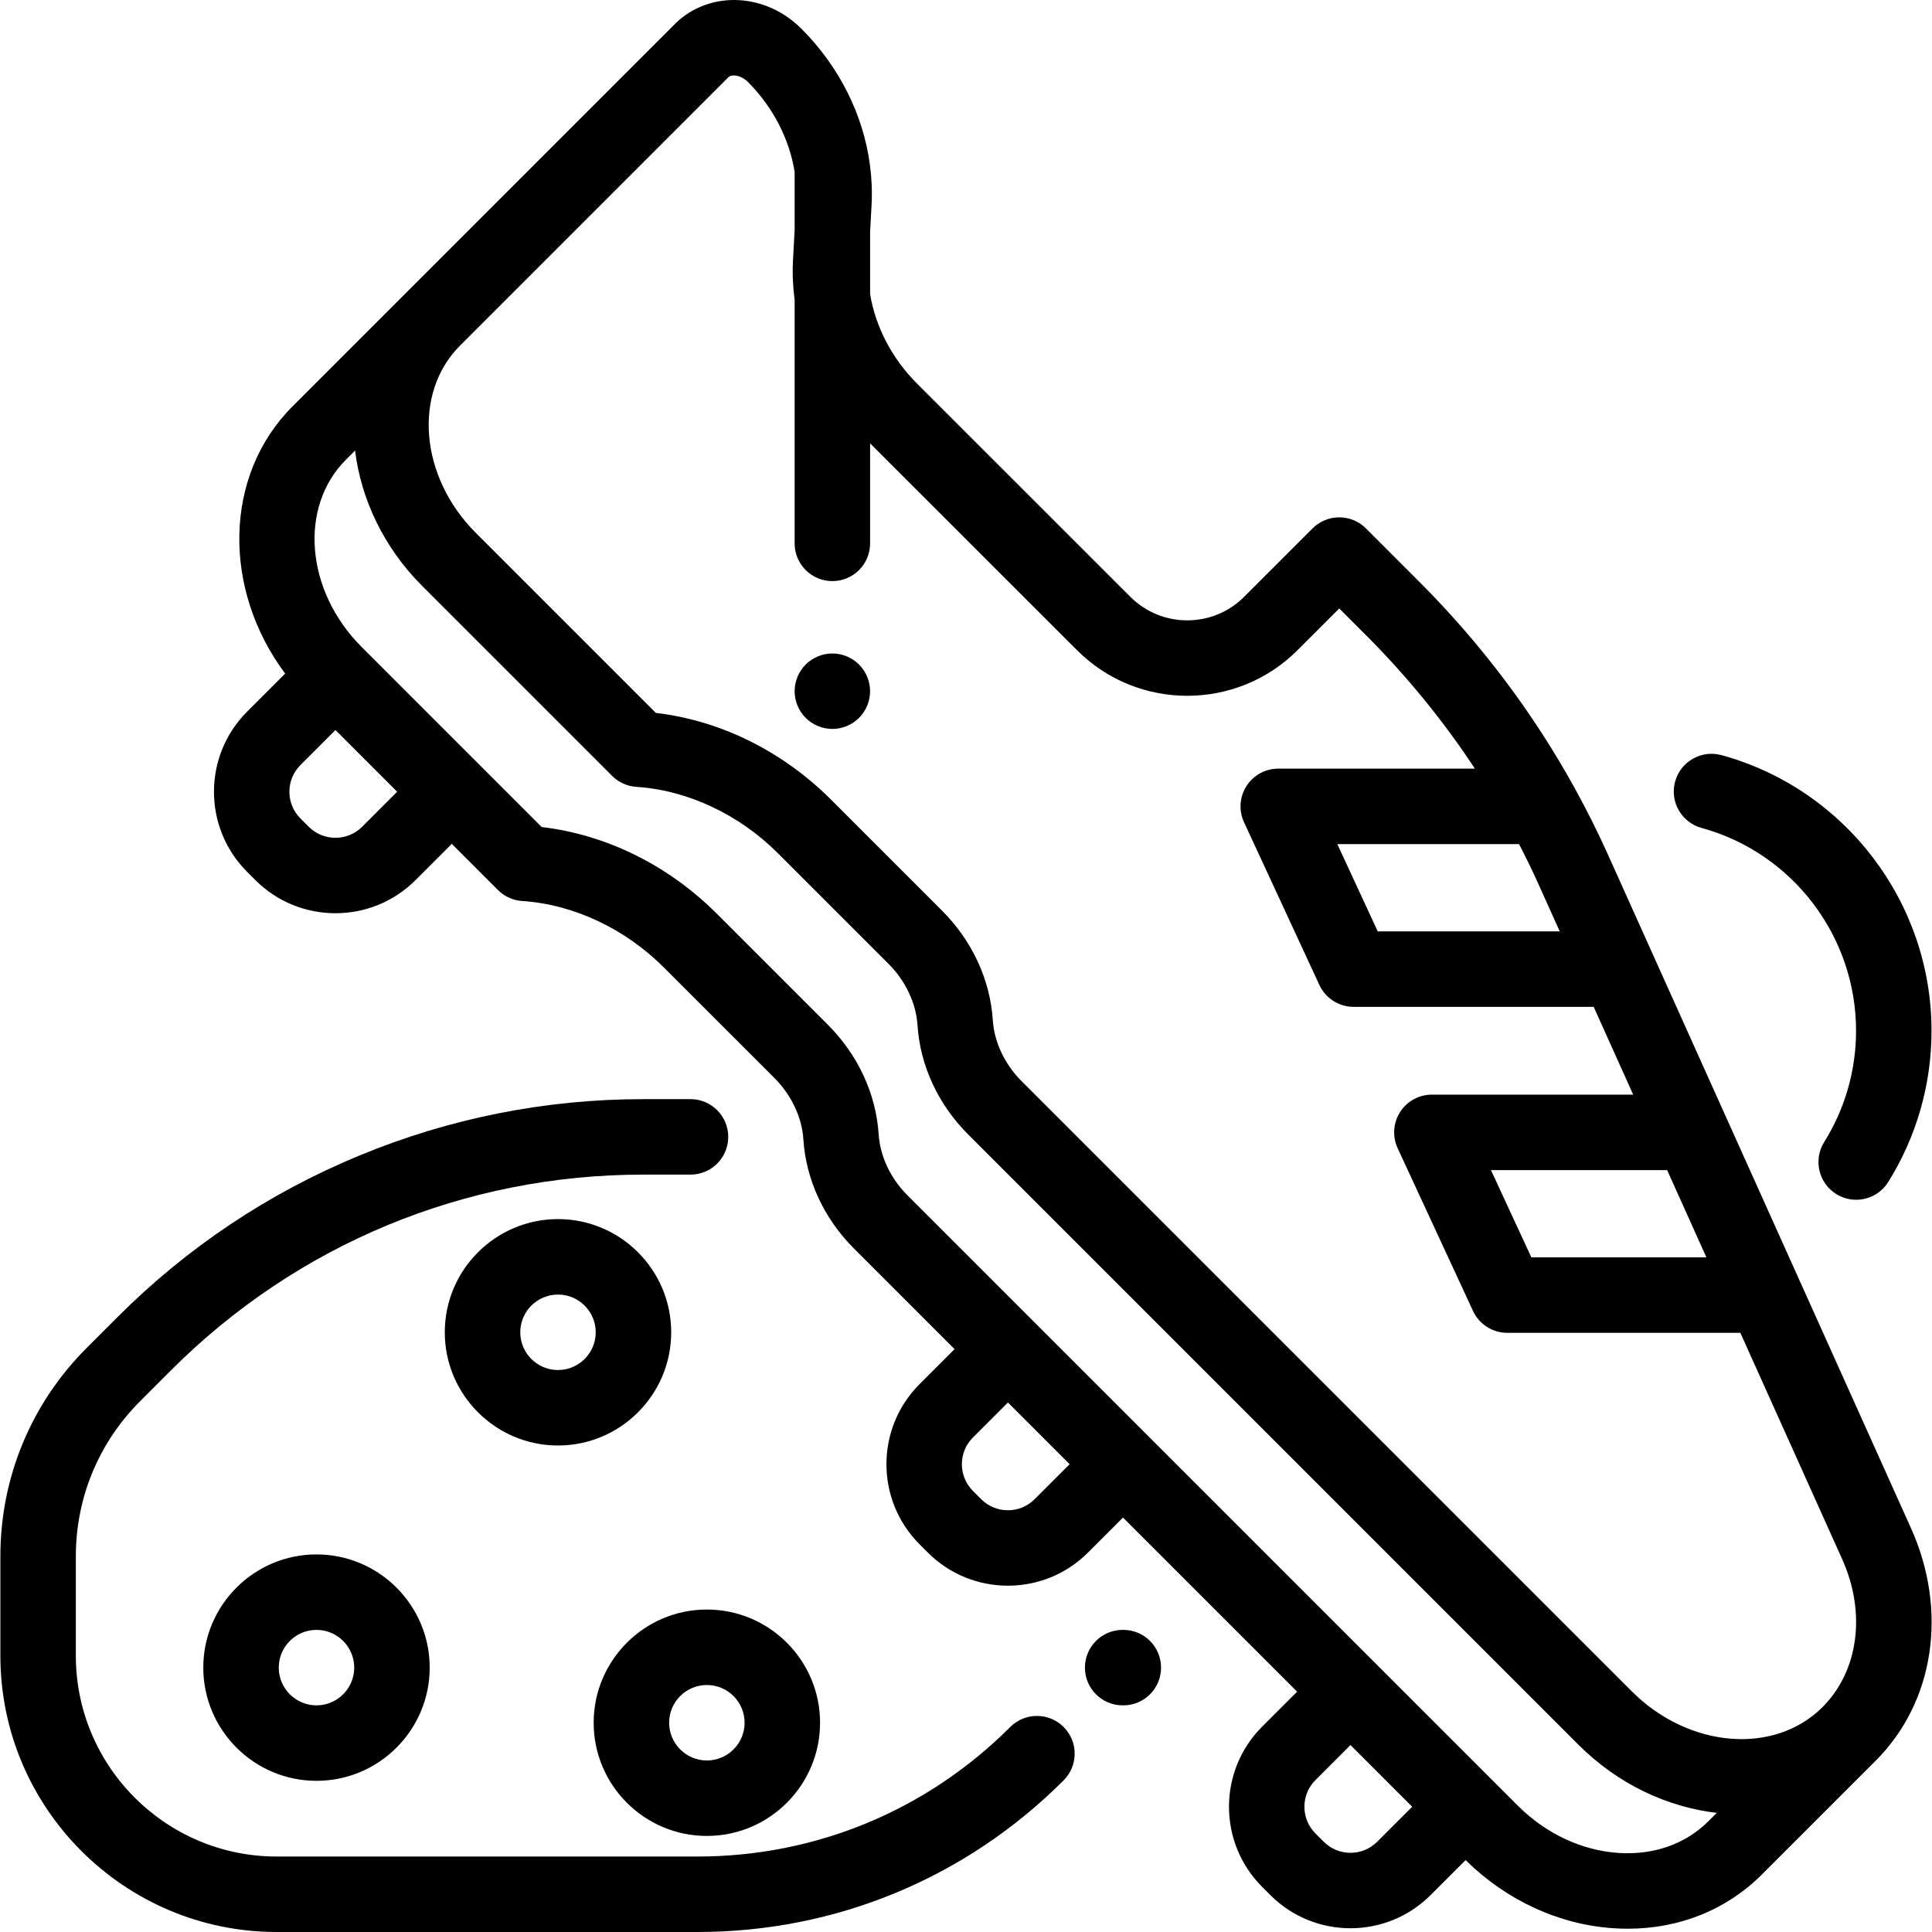
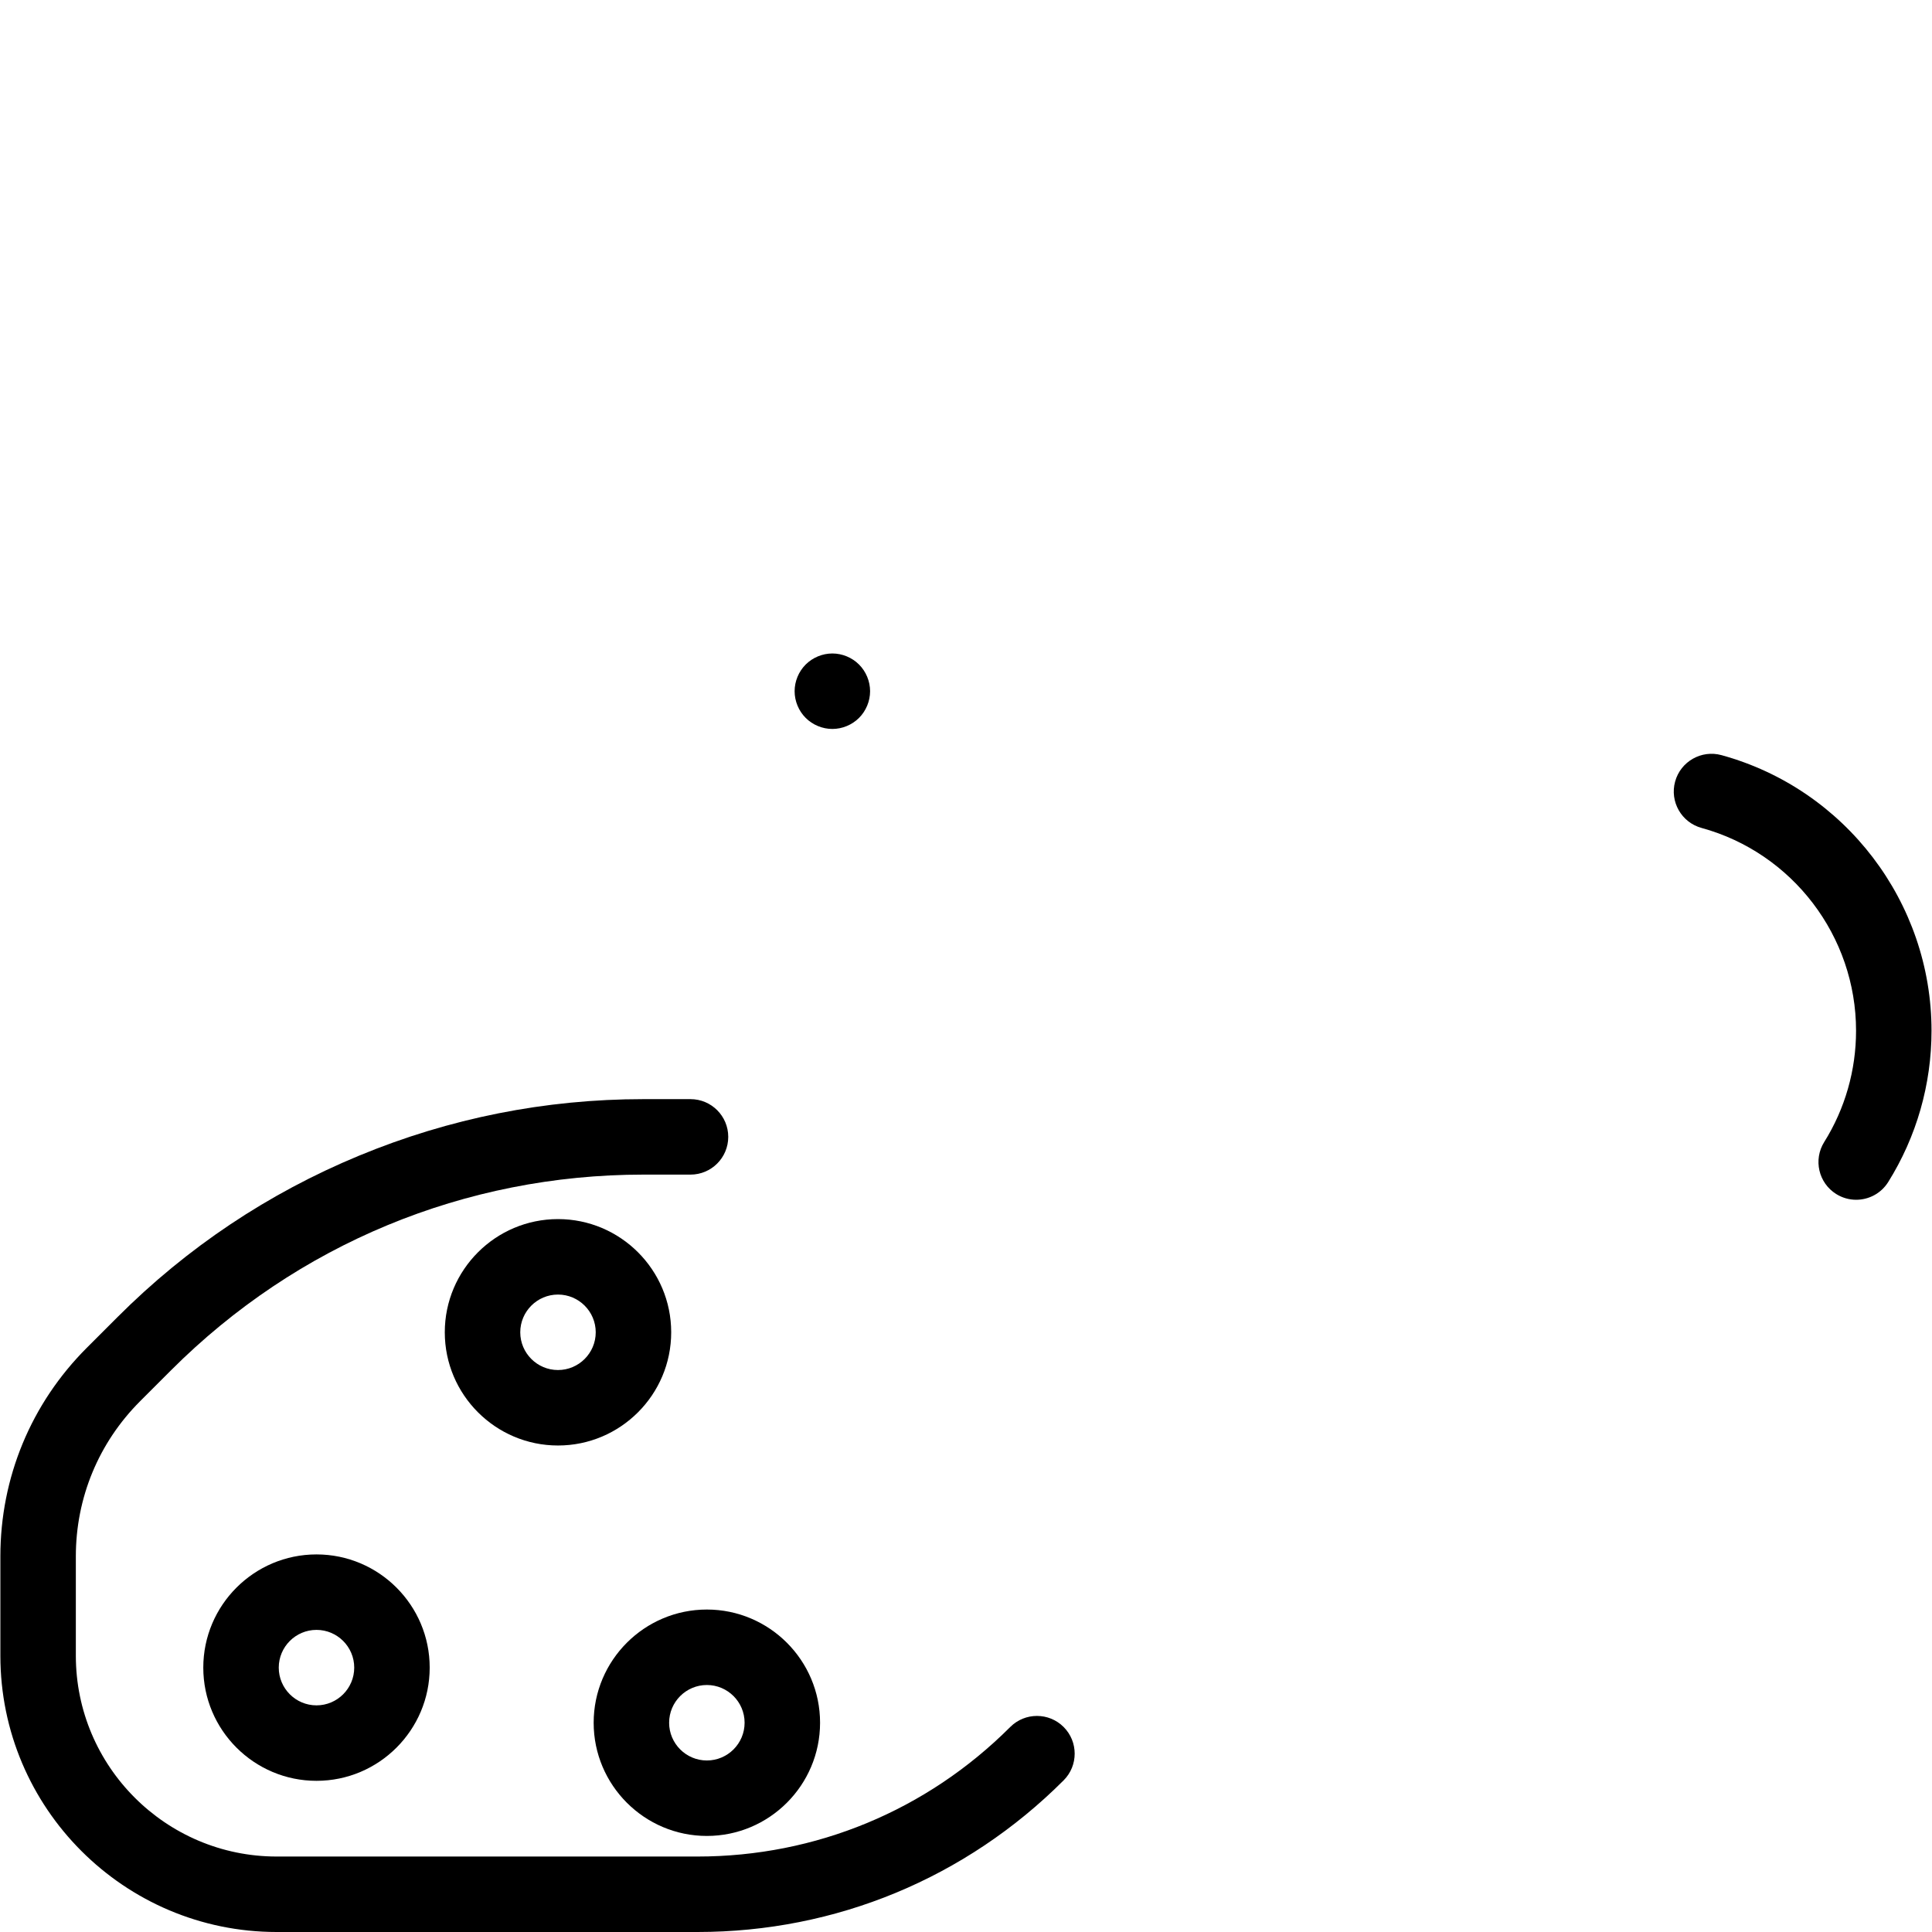
<svg xmlns="http://www.w3.org/2000/svg" version="1.1" id="Capa_1" x="0px" y="0px" viewBox="0 0 512 512" style="enable-background:new 0 0 512 512;" xml:space="preserve">
  <g>
    <g>
-       <path d="M506.426,404.966L426.058,226.33c-2.654-5.898-5.552-11.668-8.664-17.318c-0.031-0.059-0.064-0.117-0.096-0.176    c-11.015-19.963-24.845-38.337-41.298-54.79l-14.015-14.014c-3.906-3.905-10.236-3.905-14.143,0l-18.14,18.14    c-8.307,8.307-21.824,8.309-30.133,0.004l-56.599-56.575c-6.613-6.612-10.966-15.068-12.384-23.651V61.466l0.391-7.254    c0.19-3.529,0.024-7.06-0.442-10.558c-0.001-0.014-0.004-0.027-0.006-0.04c-1.773-13.23-8.104-25.957-18.174-36.028    c-4.468-4.467-10.275-7.145-16.352-7.538c-6.463-0.415-12.711,1.873-17.125,6.286l-71.094,71.095    c-0.002,0.002-0.003,0.003-0.005,0.005l-30.25,30.25c-18.321,18.322-18.62,48.497-1.959,70.828l-10.095,10.095    c-11.696,11.697-11.696,30.729,0,42.427l2.211,2.211c5.849,5.848,13.531,8.772,21.213,8.772c7.683,0,15.365-2.924,21.214-8.772    l9.616-9.616l12.241,12.241c1.718,1.717,4.002,2.751,6.426,2.908c13.536,0.876,27.205,7.285,37.503,17.582l29.345,29.344    c4.488,4.489,7.279,10.403,7.656,16.224c0.693,10.715,5.459,21,13.419,28.96l26.649,26.649l-9.282,9.282    c-11.696,11.697-11.696,30.729-0.001,42.426l2.21,2.21c0.001,0,0.001,0,0.001,0c5.85,5.85,13.53,8.773,21.214,8.773    c7.681,0,15.365-2.925,21.213-8.772l9.282-9.281l46.142,46.142l-9.282,9.281c-11.696,11.697-11.696,30.729,0,42.427l2.211,2.211    c5.849,5.848,13.531,8.772,21.213,8.772c7.683,0,15.365-2.924,21.214-8.773l9.289-9.289    c10.868,10.712,24.798,17.128,39.289,18.066c1.238,0.08,2.467,0.12,3.687,0.12c13.694,0,26.192-5.017,35.507-14.331l30.25-30.25    C512.629,451.043,516.281,426.87,506.426,404.966z M452.214,333.215h-46.388l-10.709-23.126h46.693L452.214,333.215z     M407.818,234.535l5.529,12.289h-48.234l-10.709-23.126h48.163C404.41,227.26,406.169,230.869,407.818,234.535z M95.97,219.103    c-3.898,3.898-10.243,3.899-14.142,0l-2.211-2.211c-3.899-3.899-3.899-10.243,0-14.142l9.281-9.282l16.354,16.353L95.97,219.103z     M274.18,397.312c-3.897,3.898-10.242,3.9-14.142,0l-2.21-2.211c-3.899-3.899-3.899-10.243,0-14.142l9.281-9.282l10.34,10.34    l6.013,6.014L274.18,397.312z M364.959,488.092c-3.899,3.9-10.243,3.899-14.142,0l-2.211-2.211    c-3.899-3.899-3.899-10.243,0-14.142l9.282-9.281l16.353,16.353L364.959,488.092z M452.73,482.657    c-6.018,6.017-14.45,8.997-23.76,8.396c-9.792-0.634-19.305-5.103-26.785-12.583l-97.505-97.505    c-0.002-0.002-0.003-0.004-0.005-0.005l-30.495-30.495c-0.002-0.002-0.003-0.003-0.005-0.005l-33.715-33.715    c-4.458-4.458-7.229-10.33-7.603-16.11c-0.697-10.758-5.482-21.083-13.473-29.075l-29.345-29.344    c-12.919-12.918-29.298-21.01-46.482-23.043l-47.762-47.762c-14.808-14.808-16.658-37.052-4.125-49.584l2.426-2.426    c1.571,12.828,7.541,25.636,17.807,35.902l50.316,50.316c1.718,1.717,4.002,2.751,6.426,2.908    c13.536,0.876,27.205,7.285,37.503,17.582l29.345,29.345c4.488,4.488,7.279,10.402,7.656,16.224    c0.693,10.714,5.459,20.999,13.419,28.959l161.725,161.726c10.479,10.478,23.57,16.536,36.662,18.069L452.73,482.657z     M482.982,452.404c-0.001,0.001-0.002,0.002-0.003,0.002l-0.008,0.008c-12.782,12.771-35.451,10.891-50.536-4.195L270.711,286.495    c-4.458-4.458-7.229-10.329-7.603-16.109c-0.697-10.758-5.482-21.083-13.473-29.074l-29.345-29.345    c-12.919-12.918-29.298-21.01-46.482-23.043l-47.763-47.762c-14.808-14.808-16.658-37.052-4.125-49.584l71.1-71.1    c0.473-0.474,1.26-0.498,1.69-0.471c1.209,0.078,2.485,0.706,3.501,1.722c6.655,6.656,11.011,15.188,12.374,23.829v15.378    l-0.434,8.052c-0.189,3.516-0.027,7.034,0.434,10.52V144c0,5.523,4.478,10,10,10c5.522,0,10-4.477,10-10v-26.499l54.846,54.821    c16.108,16.099,42.313,16.094,58.414-0.008l11.068-11.069l6.943,6.943c10.956,10.956,20.649,22.83,29.003,35.509h-52.107    c-3.412,0-6.59,1.74-8.427,4.616c-1.837,2.876-2.081,6.49-0.647,9.586l19.97,43.126c1.637,3.535,5.178,5.798,9.074,5.798h63.622    l10.467,23.265h-53.346c-3.412,0-6.59,1.74-8.427,4.616c-1.837,2.876-2.081,6.49-0.647,9.586l19.971,43.126    c1.637,3.535,5.179,5.798,9.074,5.798h61.776l26.975,59.957C494.601,427.427,492.557,442.826,482.982,452.404z" />
-     </g>
+       </g>
  </g>
  <g>
    <g>
      <path d="M281.873,457.668c-3.905-3.906-10.235-3.906-14.143-0.001C245.59,479.807,216.155,492,184.845,492H73.319    c-29.346,0-53.221-23.875-53.221-53.221v-26.321c0-15.535,6.05-30.141,17.035-41.126l8.199-8.199    c33.436-33.436,77.892-51.85,125.178-51.85h12.482c5.522,0,10-4.477,10-10s-4.478-10-10-10h-12.481    c-26.006,0-51.374,5.046-75.399,14.998c-24.026,9.952-45.532,24.321-63.921,42.71l-8.199,8.199    C8.228,371.953,0.099,391.581,0.099,412.458v26.321C0.099,479.153,32.946,512,73.32,512h111.526    c36.651,0,71.109-14.273,97.027-40.19C285.778,467.905,285.778,461.573,281.873,457.668z" />
    </g>
  </g>
  <g>
    <g>
      <path d="M147.874,323.072c-16.542,0-30,13.458-30,30s13.458,30,30,30c16.542,0,30-13.458,30-30S164.416,323.072,147.874,323.072z     M147.874,363.072c-5.514,0-10-4.486-10-10c0-5.514,4.486-10,10-10c5.514,0,10,4.486,10,10    C157.874,358.586,153.388,363.072,147.874,363.072z" />
    </g>
  </g>
  <g>
    <g>
      <path d="M83.874,411.937c-16.542,0-30,13.458-30,30s13.458,30,30,30s30-13.458,30-30S100.416,411.937,83.874,411.937z     M83.874,451.937c-5.514,0-10-4.486-10-10c0-5.514,4.486-10,10-10c5.514,0,10,4.486,10,10    C93.874,447.451,89.388,451.937,83.874,451.937z" />
    </g>
  </g>
  <g>
    <g>
      <path d="M187.326,426.544c-16.542,0-30,13.458-30,30s13.458,30,30,30s30-13.458,30-30S203.868,426.544,187.326,426.544z     M187.326,466.544c-5.514,0-10-4.486-10-10c0-5.514,4.486-10,10-10s10,4.486,10,10    C197.326,462.058,192.84,466.544,187.326,466.544z" />
    </g>
  </g>
  <g>
    <g>
      <path d="M456.211,200.121c-5.321-1.458-10.827,1.675-12.287,7.001c-1.46,5.326,1.675,10.829,7.002,12.289    c24.109,6.607,40.948,28.706,40.948,53.741c0,10.47-2.918,20.67-8.438,29.496c-2.929,4.683-1.507,10.853,3.176,13.781    c1.649,1.031,3.481,1.523,5.293,1.523c3.332,0,6.591-1.666,8.488-4.699c7.511-12.01,11.481-25.876,11.481-40.102    C511.874,239.134,488.983,209.103,456.211,200.121z" />
    </g>
  </g>
  <g>
    <g>
      <path d="M227.653,176.109c-1.86-1.86-4.44-2.93-7.07-2.93s-5.21,1.07-7.07,2.93c-1.859,1.86-2.93,4.44-2.93,7.07    s1.07,5.21,2.93,7.07s4.44,2.93,7.07,2.93s5.21-1.07,7.07-2.93c1.859-1.86,2.93-4.44,2.93-7.07S229.513,177.969,227.653,176.109z" />
    </g>
  </g>
  <g>
    <g>
-       <path d="M297.692,431.936h-0.178c-5.522,0-10,4.477-10,10s4.478,10,10,10h0.178c5.522,0,10-4.477,10-10    S303.215,431.936,297.692,431.936z" />
-     </g>
+       </g>
  </g>
  <g>
</g>
  <g>
</g>
  <g>
</g>
  <g>
</g>
  <g>
</g>
  <g>
</g>
  <g>
</g>
  <g>
</g>
  <g>
</g>
  <g>
</g>
  <g>
</g>
  <g>
</g>
  <g>
</g>
  <g>
</g>
  <g>
</g>
</svg>